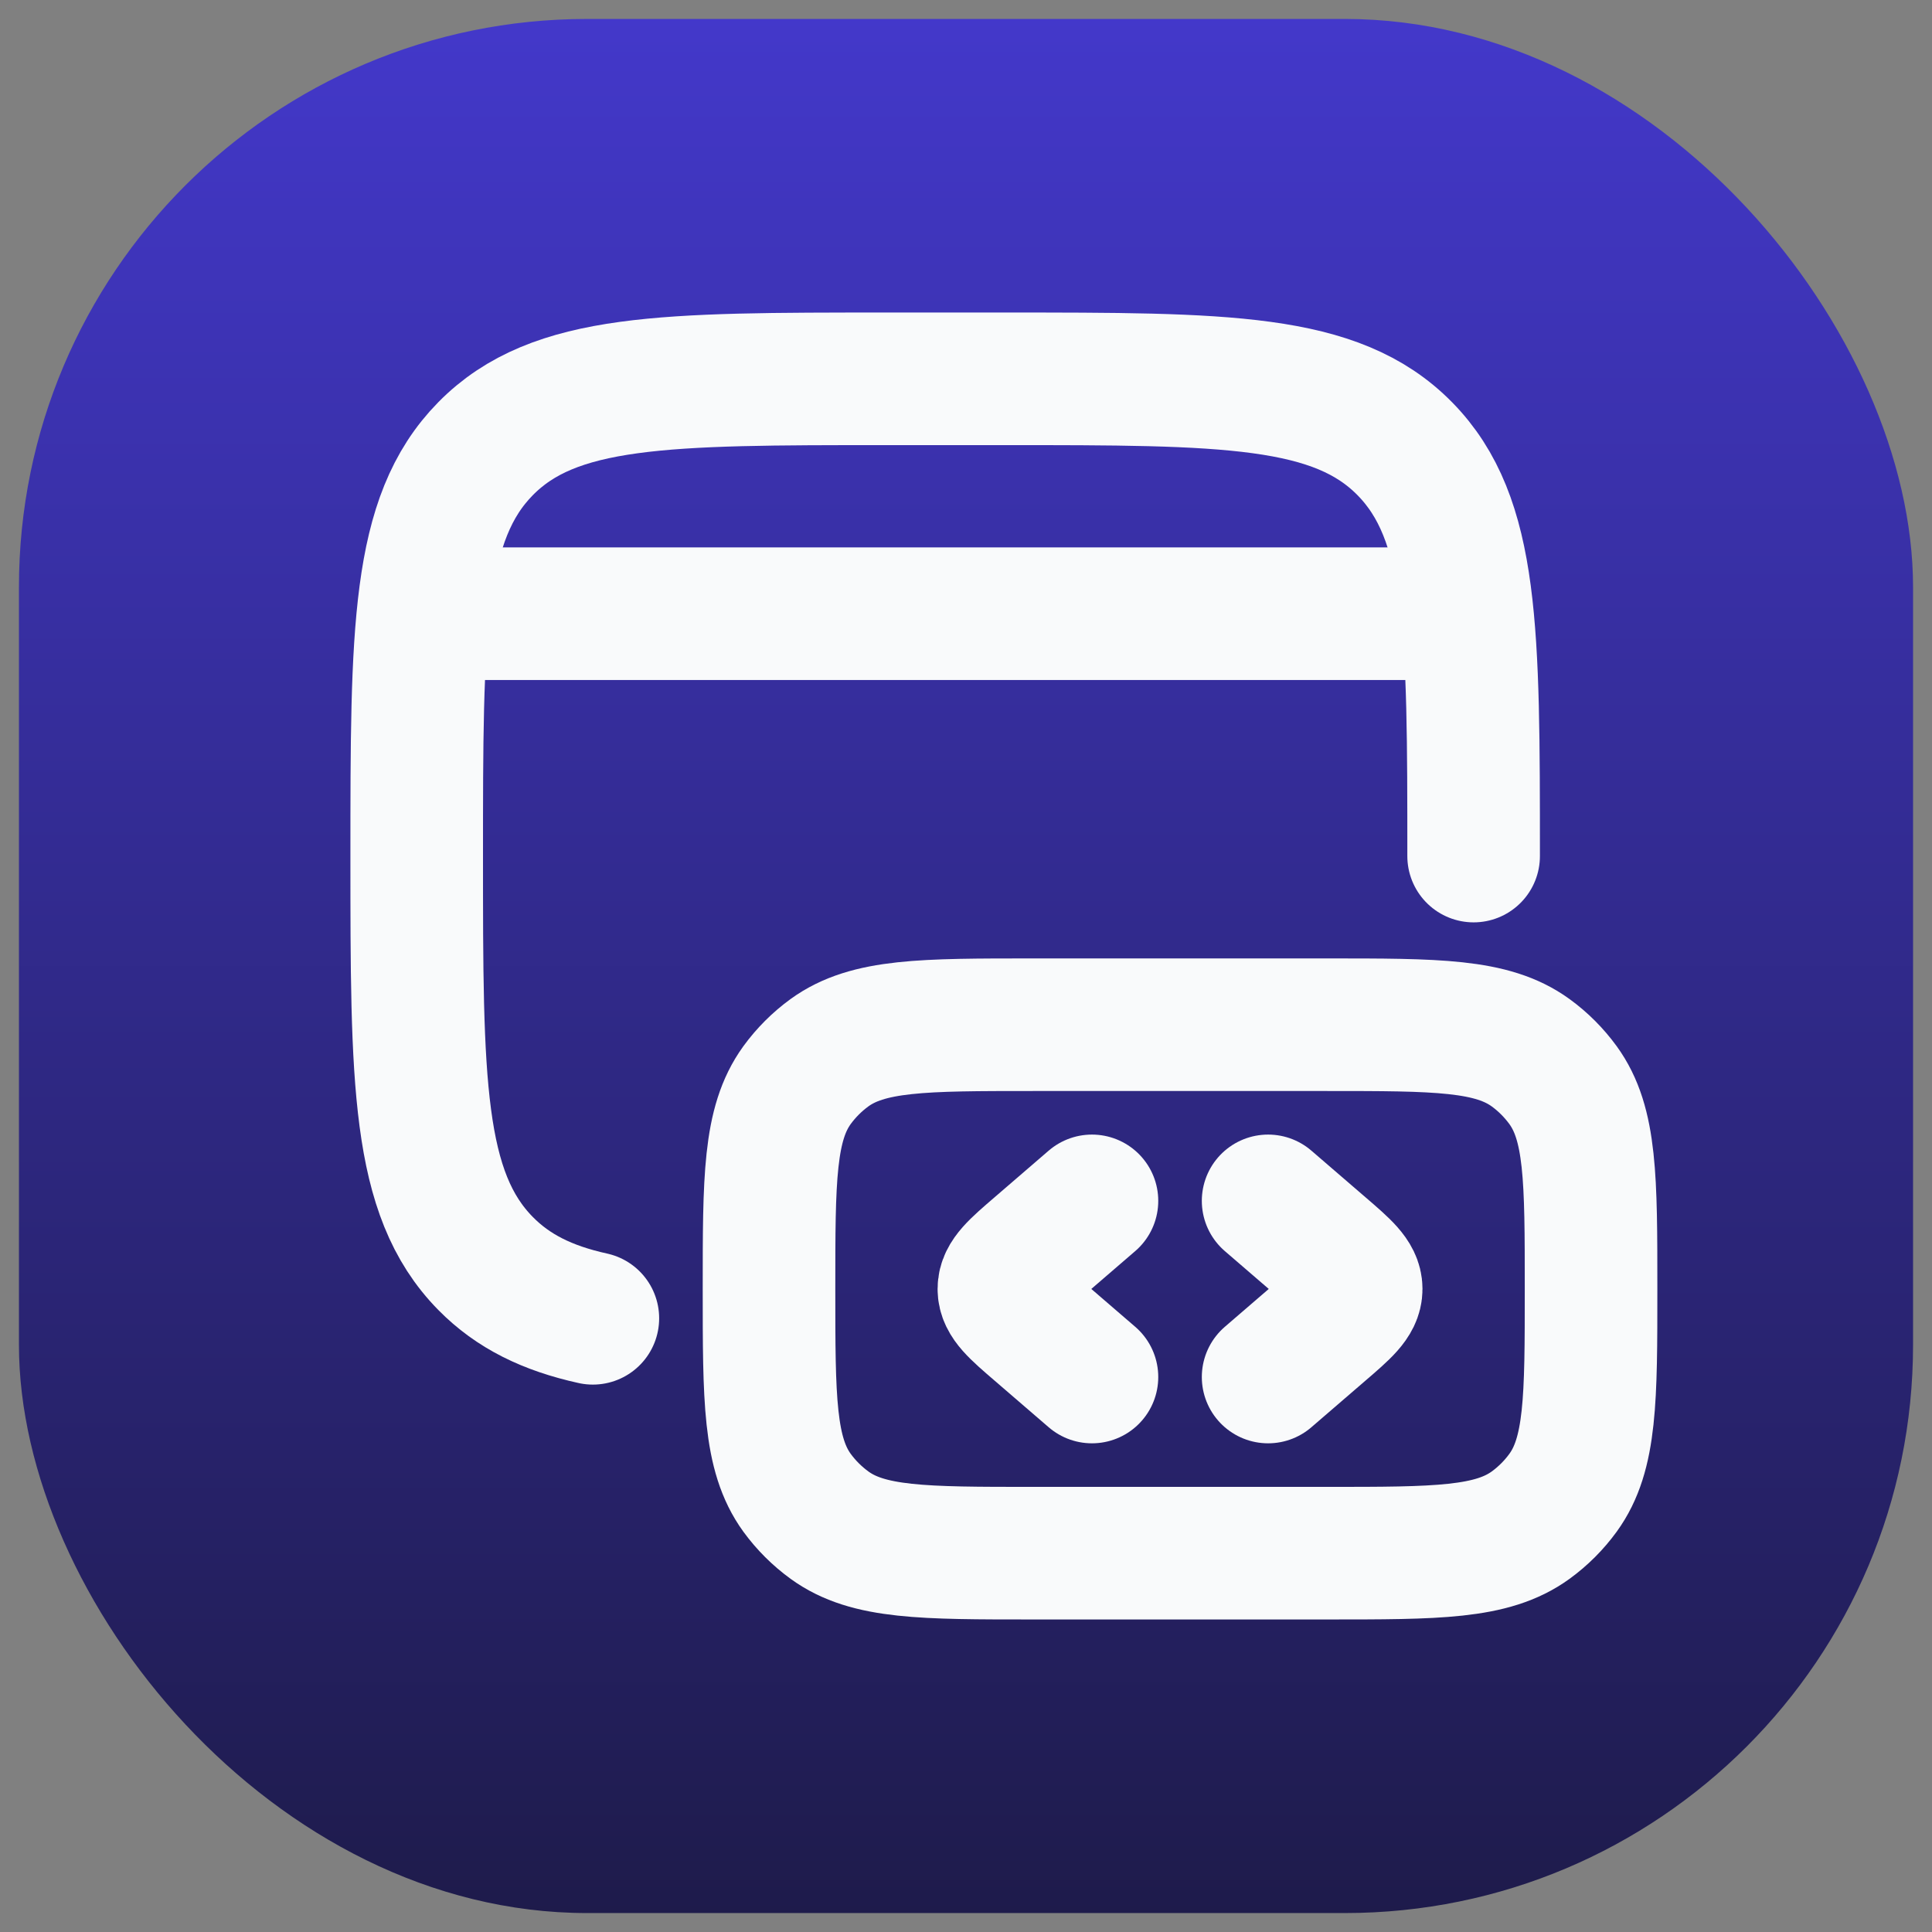
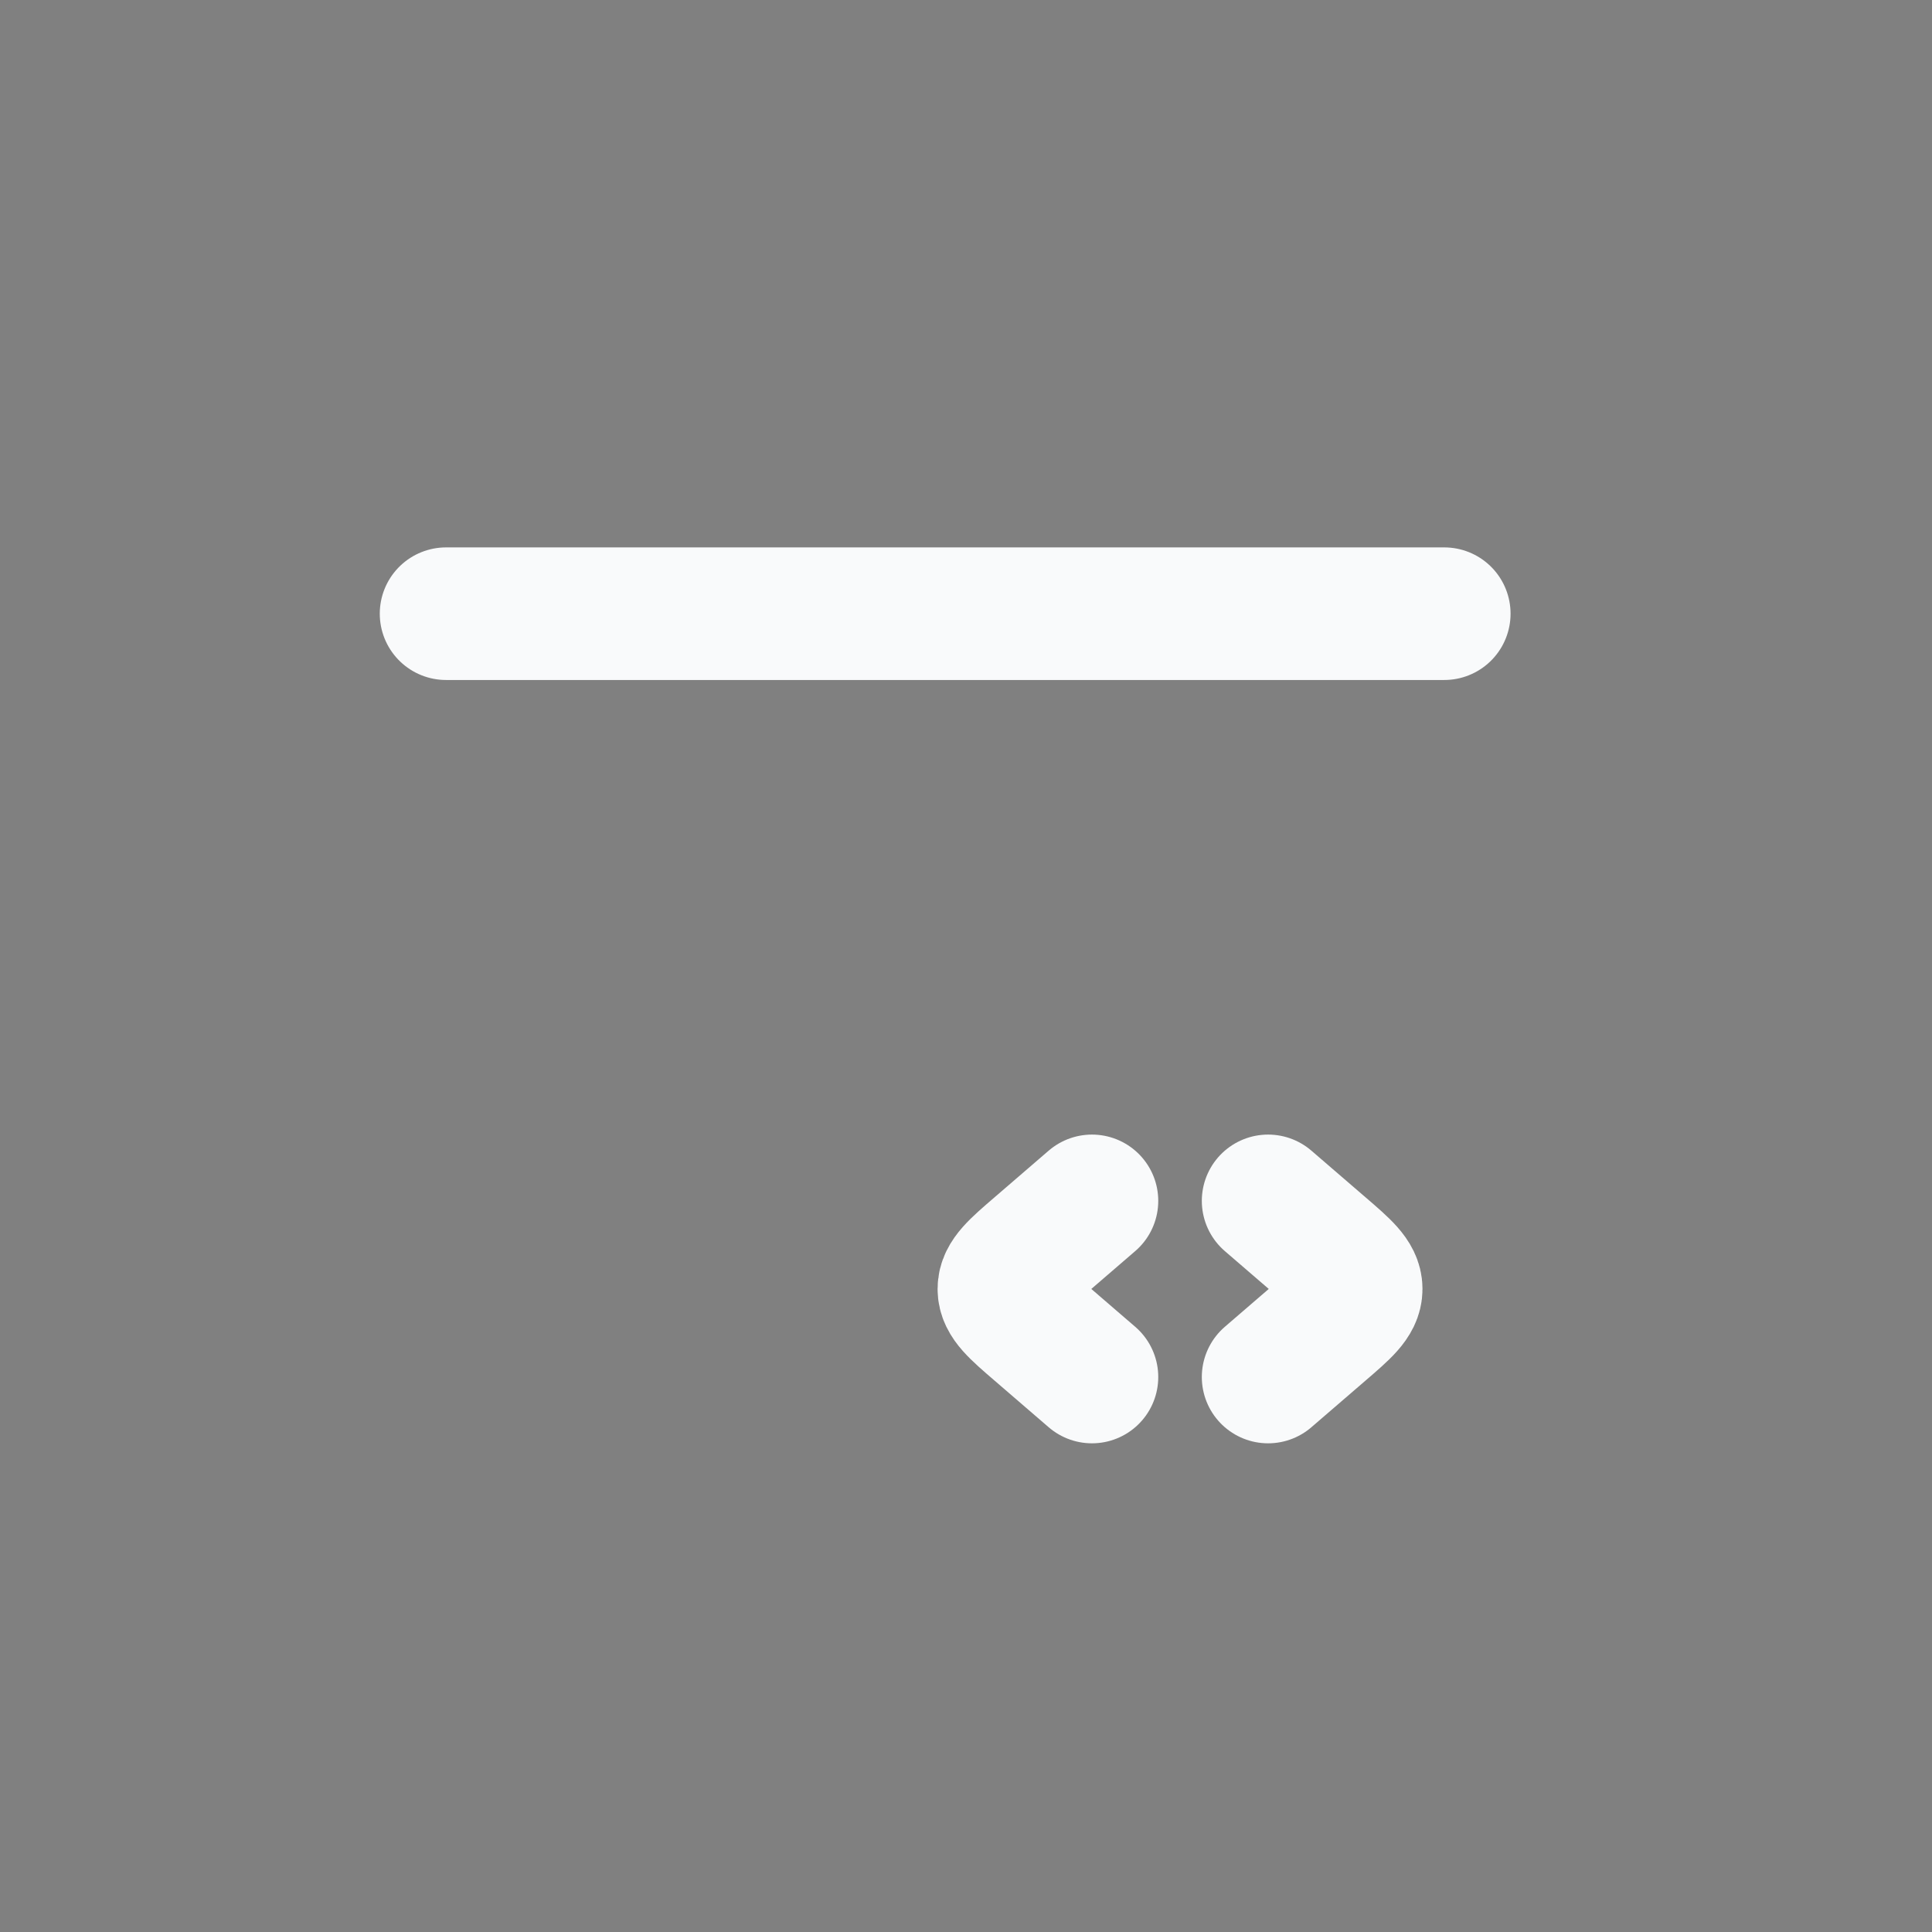
<svg xmlns="http://www.w3.org/2000/svg" width="51" height="51" viewBox="0 0 51 51" fill="none">
  <rect x="0" y="0" width="51" height="51" fill="#808080" stroke="none" />
-   <rect x="0.5" y="0.5" width="50" height="50" rx="15" fill="url(#paint0_linear_740_2243)" />
-   <path d="M38.9 22.598C38.9 16.659 38.9 13.691 37.083 11.845C35.267 9.998 32.345 10 26.5 10H23.4C17.555 10 14.632 10 12.817 11.845C11.002 13.689 11 16.659 11 22.598C11 28.538 11 31.506 12.817 33.352C13.545 34.092 14.45 34.535 15.65 34.8" stroke="#F9FAFB" stroke-width="3.5" stroke-linecap="round" />
-   <path d="M42 34.025C42 31.119 42 29.666 41.261 28.646C41.022 28.318 40.733 28.028 40.404 27.789C39.384 27.05 37.931 27.05 35.025 27.05H27.275C24.369 27.05 22.916 27.05 21.896 27.789C21.568 28.028 21.278 28.318 21.039 28.646C20.3 29.668 20.3 31.12 20.3 34.025C20.3 36.93 20.3 38.384 21.039 39.404C21.279 39.733 21.569 40.022 21.898 40.261C22.916 41 24.369 41 27.275 41H35.025C37.931 41 39.384 41 40.404 40.261C40.733 40.022 41.022 39.733 41.261 39.404C42 38.384 42 36.931 42 34.025Z" stroke="#F9FAFB" stroke-width="3.5" />
  <path d="M33.475 31.7L34.901 32.929C35.501 33.445 35.8 33.704 35.8 34.025C35.8 34.346 35.501 34.605 34.901 35.121L33.475 36.35M28.825 31.7L27.399 32.929C26.799 33.445 26.5 33.704 26.5 34.025C26.5 34.346 26.799 34.605 27.399 35.121L28.825 36.35M11.775 16.2H38.125" stroke="#F9FAFB" stroke-width="3.5" stroke-linecap="round" stroke-linejoin="round" />
  <defs>
    <linearGradient id="paint0_linear_740_2243" x1="25.5" y1="0.5" x2="25.5" y2="50.5" gradientUnits="userSpaceOnUse">
      <stop stop-color="#4338CA" />
      <stop offset="1" stop-color="#1E1B4B" />
    </linearGradient>
  </defs>
</svg>